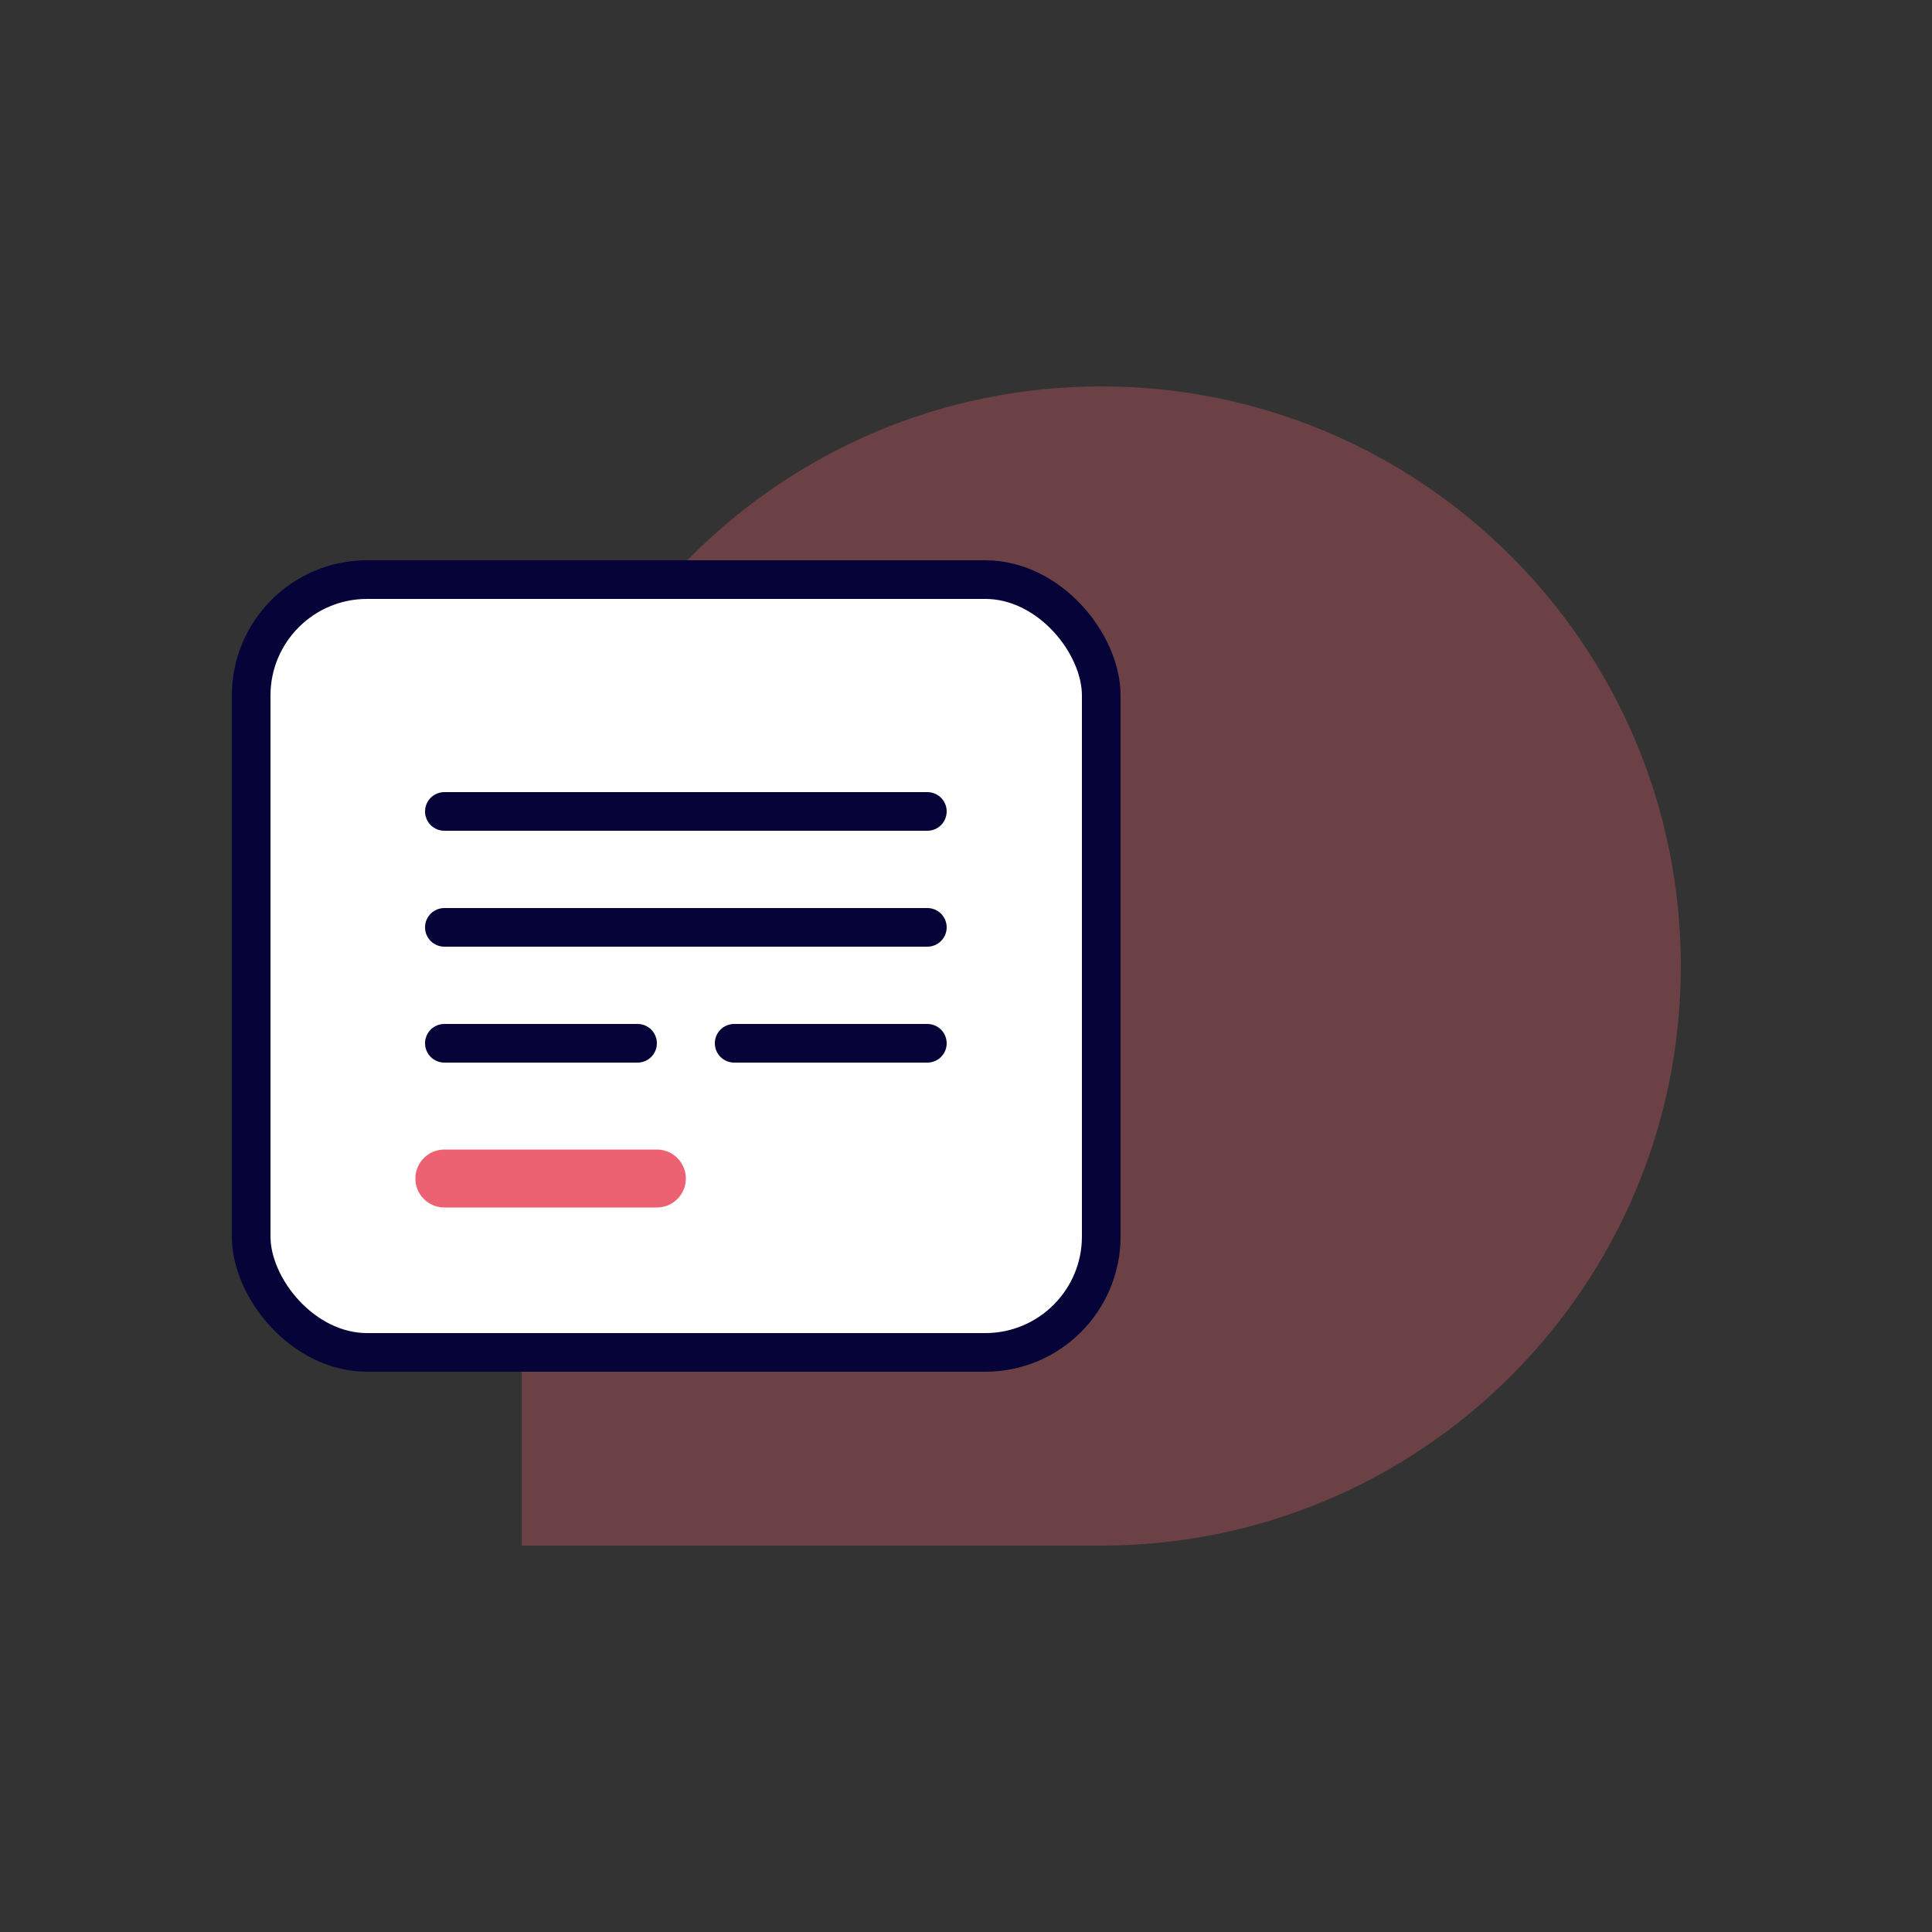
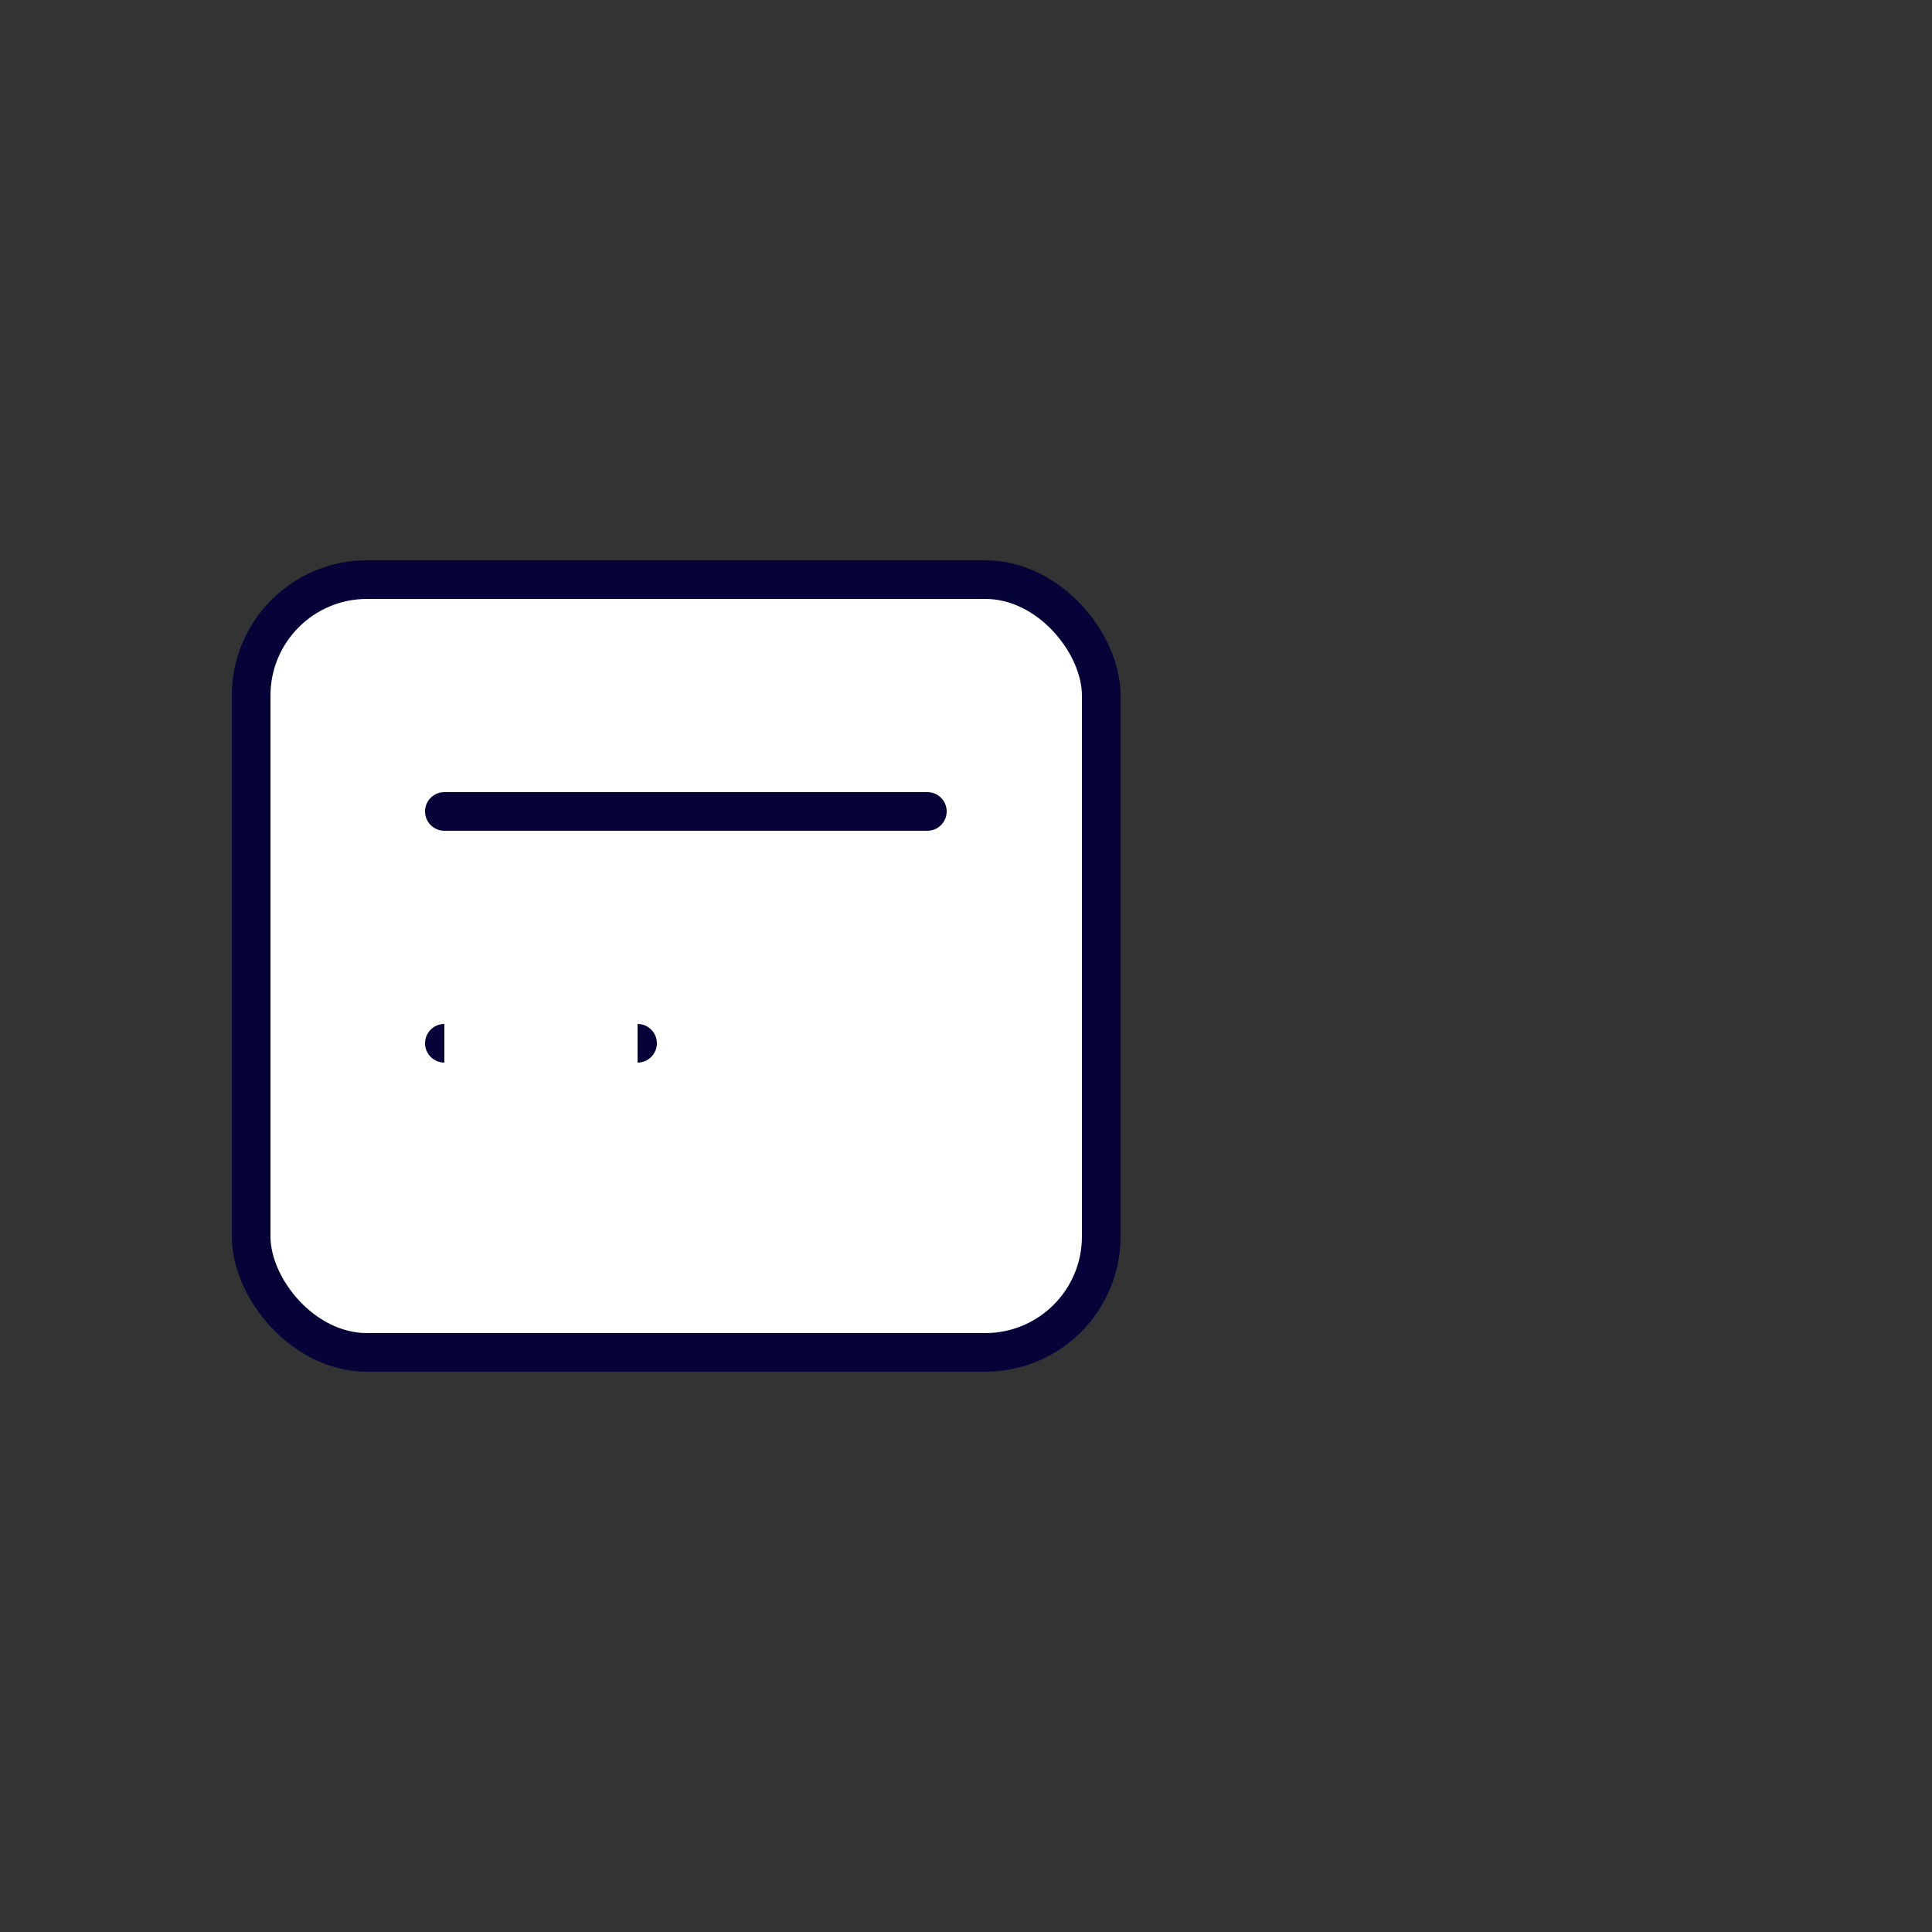
<svg xmlns="http://www.w3.org/2000/svg" width="100" height="100" viewBox="0 0 100 100" fill="none">
  <rect x="0" y="0" width="100" height="100" fill="#333333" stroke="none" />
-   <path opacity="0.3" d="M57 80C73.569 80 87 66.569 87 50C87 33.431 73.569 20 57 20C40.453 20 27.034 33.397 27 49.937L27 50V80H56.937C56.958 80 56.979 80 57 80Z" fill="#ED6273" />
  <rect x="13" y="30" width="44" height="40" rx="6" fill="white" stroke="#050338" stroke-width="2" />
  <path d="M23 41C22.448 41 22 41.448 22 42C22 42.552 22.448 43 23 43V41ZM48 43C48.552 43 49 42.552 49 42C49 41.448 48.552 41 48 41V43ZM23 43H48V41H23V43Z" fill="#050338" />
-   <path d="M23 47C22.448 47 22 47.448 22 48C22 48.552 22.448 49 23 49V47ZM48 49C48.552 49 49 48.552 49 48C49 47.448 48.552 47 48 47V49ZM23 49H48V47H23V49Z" fill="#050338" />
-   <path d="M23 53C22.448 53 22 53.448 22 54C22 54.552 22.448 55 23 55V53ZM33 55C33.552 55 34 54.552 34 54C34 53.448 33.552 53 33 53V55ZM23 55H33V53H23V55Z" fill="#050338" />
-   <path d="M38 53C37.448 53 37 53.448 37 54C37 54.552 37.448 55 38 55V53ZM48 55C48.552 55 49 54.552 49 54C49 53.448 48.552 53 48 53V55ZM38 55H48V53H38V55Z" fill="#050338" />
-   <path d="M23 59.5C22.172 59.5 21.5 60.172 21.5 61C21.5 61.828 22.172 62.5 23 62.5V59.5ZM34 62.5C34.828 62.5 35.5 61.828 35.5 61C35.5 60.172 34.828 59.5 34 59.5V62.5ZM23 62.5H34V59.5H23V62.5Z" fill="#ED6273" />
+   <path d="M23 53C22.448 53 22 53.448 22 54C22 54.552 22.448 55 23 55V53ZM33 55C33.552 55 34 54.552 34 54C34 53.448 33.552 53 33 53V55ZM23 55H33V53V55Z" fill="#050338" />
</svg>